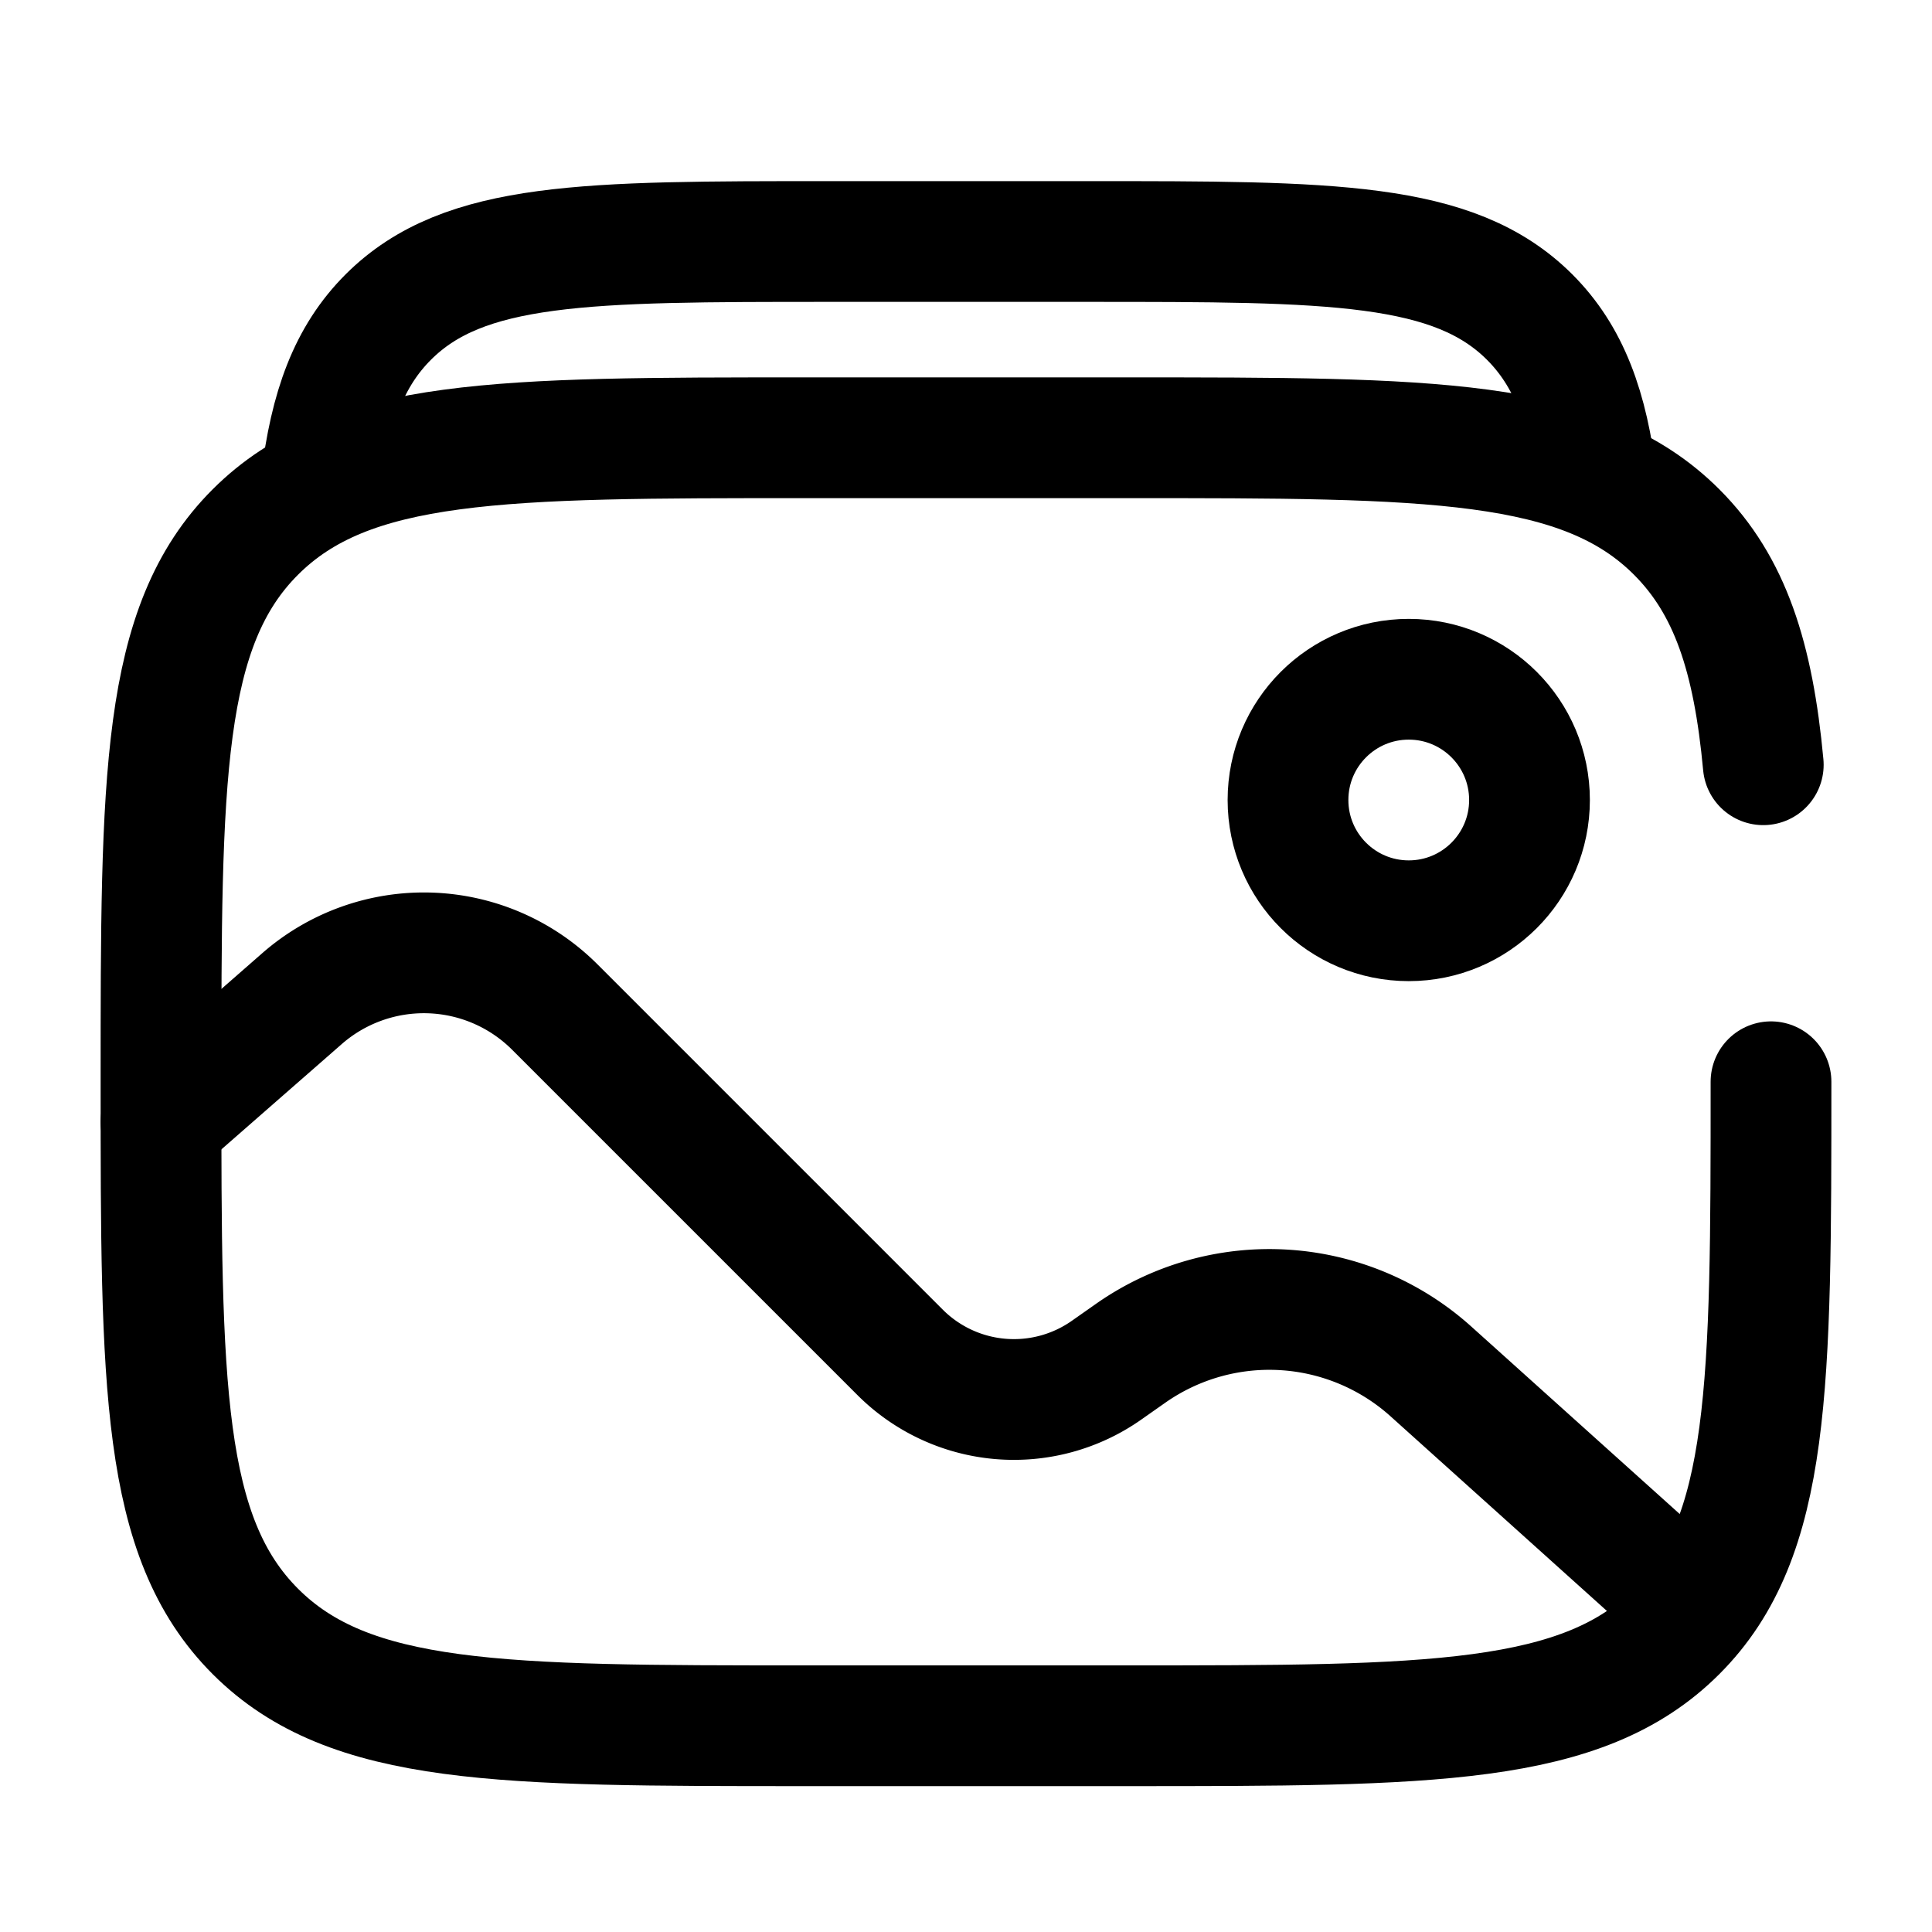
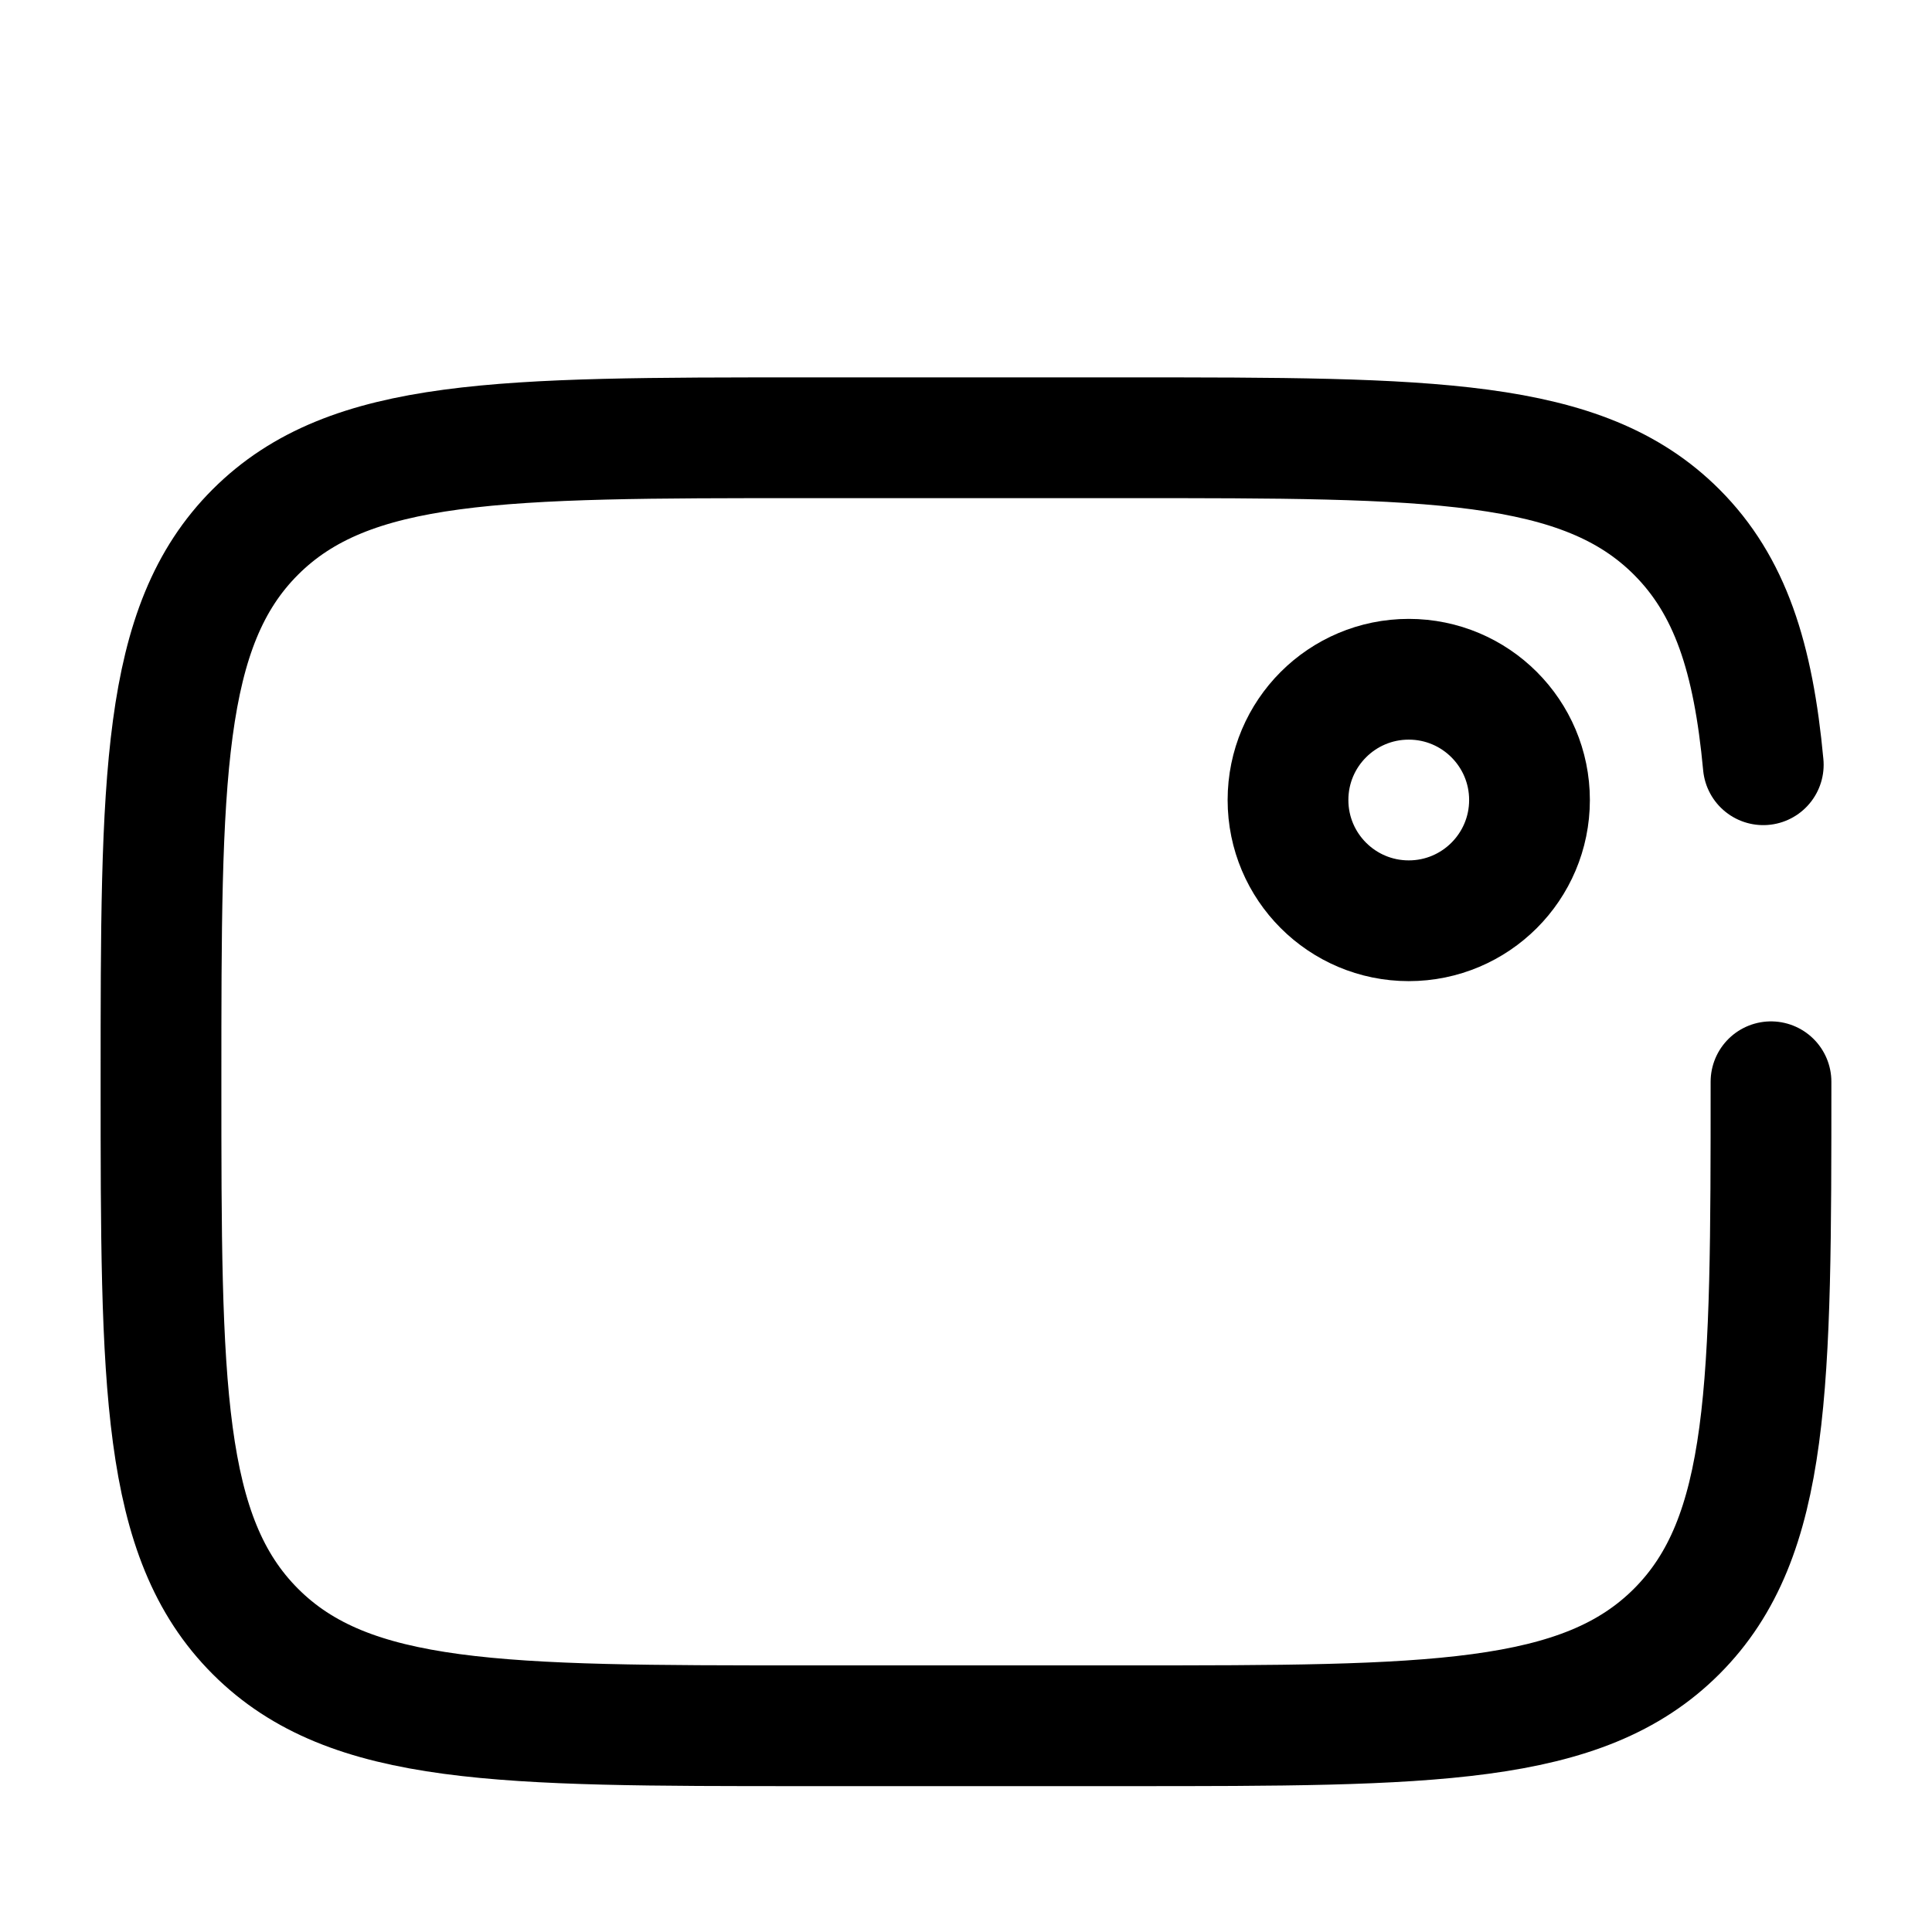
<svg xmlns="http://www.w3.org/2000/svg" width="32" height="32" viewBox="0 0 24 24">
  <g fill="none" stroke="currentColor" stroke-width="1.5">
    <path stroke-linecap="round" d="M22 13.438c0 3.77 0 5.656-1.172 6.828S17.771 21.438 14 21.438h-4c-3.771 0-5.657 0-6.828-1.172S2 17.209 2 13.438S2 7.78 3.172 6.609S6.229 5.438 10 5.438h4c3.771 0 5.657 0 6.828 1.171c.664.664.952 1.556 1.076 2.891" />
-     <path d="M3.988 6c.112-.931.347-1.574.837-2.063C5.765 3 7.279 3 10.307 3h3.211c3.028 0 4.541 0 5.482.937c.49.489.725 1.132.837 2.063" />
    <circle cx="17.5" cy="9.938" r="1.5" />
-     <path stroke-linecap="round" d="m2 13.938l1.752-1.533a2.3 2.3 0 0 1 3.14.105l4.29 4.29a2 2 0 0 0 2.564.221l.299-.21a3 3 0 0 1 3.731.226l3.224 2.9" />
  </g>
</svg>